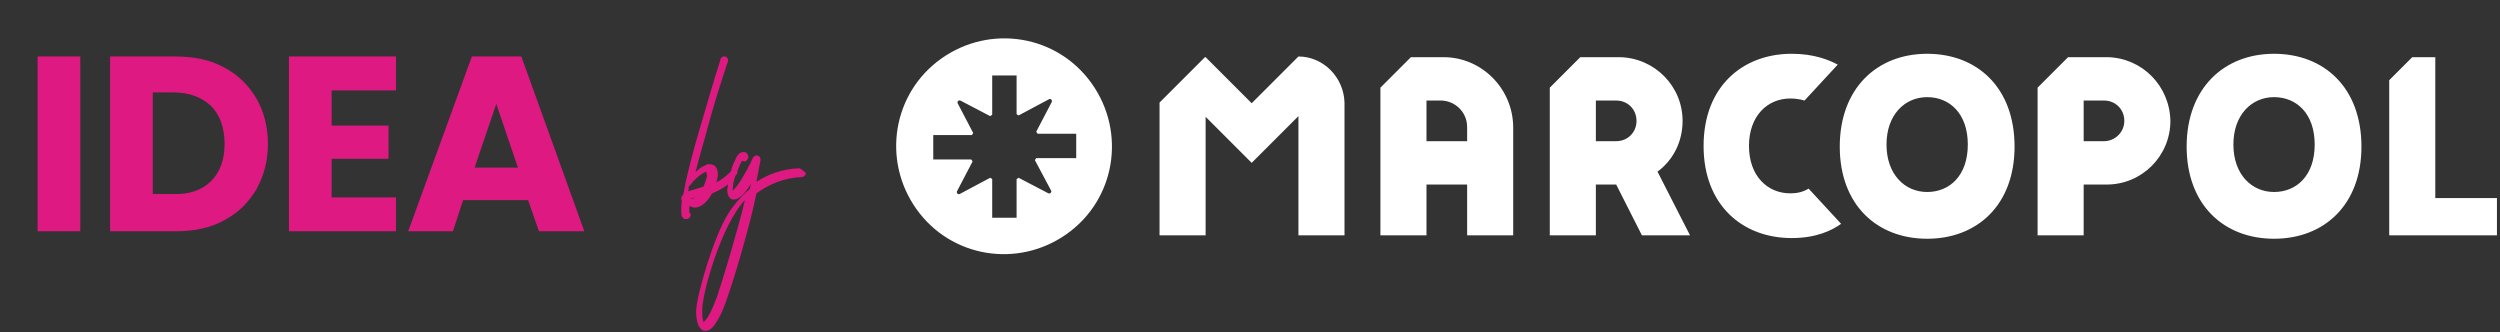
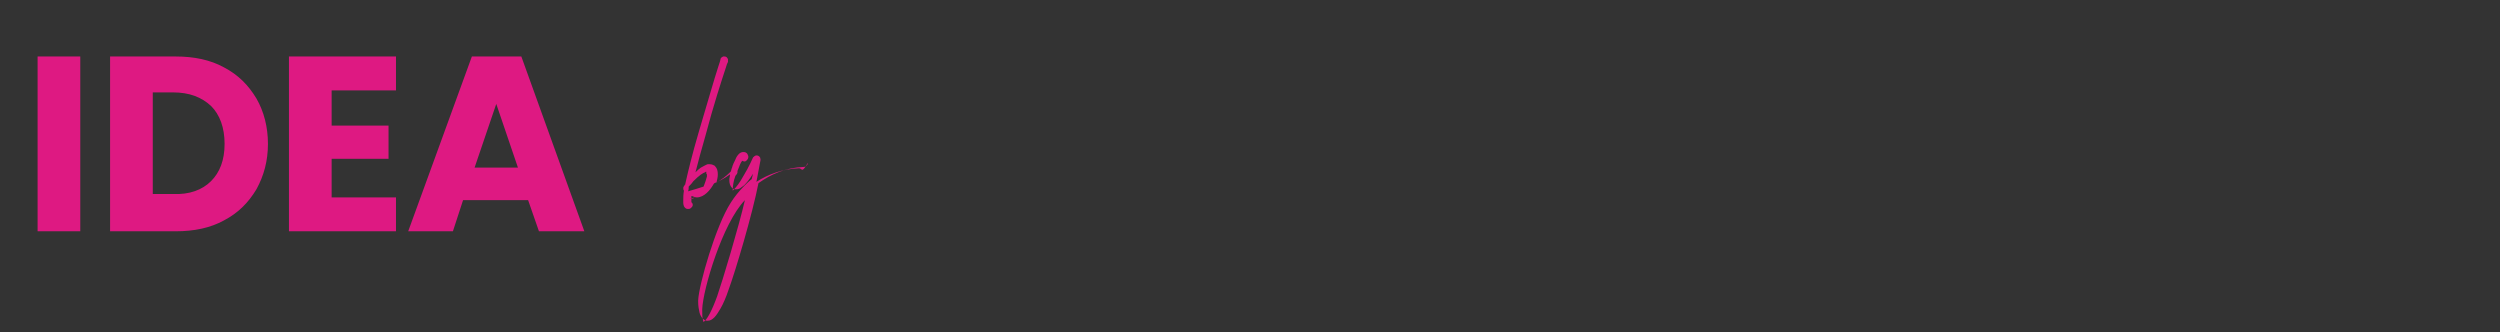
<svg xmlns="http://www.w3.org/2000/svg" xmlns:xlink="http://www.w3.org/1999/xlink" version="1.1" style="enable-background:new 0 0 456.4 92.4;" xml:space="preserve" width="369" height="49">
  <rect width="100%" height="100%" fill="#333333" stroke="none" />
  <rect id="backgroundrect" width="100%" height="100%" x="0" y="0" fill="none" stroke="none" class="" style="" />
  <style type="text/css">
	.st0{clip-path:url(#SVGID_00000031171629096353794390000000127206623560421291_);}
	.st1{fill:#DE1982;}
	.st2{fill:#FFFFFF;}
	.st3{clip-path:url(#SVGID_00000062890595176540705590000011542315053679568554_);}
</style>
  <g class="currentLayer" style="">
    <title>Layer 1</title>
    <g id="svg_12" class="">
      <g id="svg_13">
        <defs>
          <path id="SVGID_00000055699882562298256540000013816913474125502891_" d="M236.4-105.2L236.4-105.2L236.4-105.2L236.4-105.2     L236.4-105.2L236.4-105.2l-6.9,6.9l-6.8-6.8l0,0h-0.1l-6.7,6.7v19.6h6.8v-17.5l6.8,6.8l6.8-6.8v17.5h6.8v-19.6     C243.2-102.1,240.1-105.2,236.4-105.2z M257.8-105.1L257.8-105.1H253l-4.5,4.5v21.8h6.8v-7.5h6v7.5h6.8v-15.9     C268.2-100.4,263.5-105.1,257.8-105.1z M255.4-92.6v-6h2.1c2.1,0,3.9,1.7,3.9,3.9v2.1l0,0H255.4z M289.4-88.2     c2.3-1.7,3.7-4.4,3.7-7.5c0-5.1-4.1-9.3-9.3-9.4l0,0H278l-4.5,4.5v21.8h6.8v-7.5h3l3.8,7.5h7.1L289.4-88.2L289.4-88.2z      M283.4-92.6h-3v-6h3c1.7,0,3,1.3,3,3S285-92.6,283.4-92.6z M404.2-84.3v-20.8h-3.4l-3.4,3.4v22.9h15.9v-5.5H404.2z M355.8-105.1     L355.8-105.1L355.8-105.1H350l-4.5,4.5v21.8h6.8v-7.5h3.4c5.2,0,9.4-4.2,9.4-9.4C365-100.9,360.9-105,355.8-105.1z M355.3-92.6     L355.3-92.6h-3v-6h3c1.7,0,3,1.3,3,3C358.3-94,356.9-92.6,355.3-92.6z M309.1-85c-3.4,0-6.1-2.6-6.1-7s2.7-7,6.1-7     c0.7,0,1.4,0.1,2.1,0.3l4.9-5.3c-1.3-0.7-3.5-1.6-6.8-1.6c-7.2,0-13,4.8-13,13.6s5.8,13.6,13,13.6c3.6,0,5.9-1.1,7.3-2.1     l-4.8-5.2C310.9-85.2,310-85,309.1-85z M380.4-105.6c-7.4,0-12.9,5-12.9,13.7c0,8.6,5.5,13.6,12.9,13.6s12.9-5,12.9-13.6     C393.3-100.6,387.8-105.6,380.4-105.6z M380.4-85.1c-3.3,0-6-2.6-6-7s2.7-7,6-7s6,2.4,6,7S383.7-85.1,380.4-85.1z M329.2-105.6     c-7.4,0-12.9,5-12.9,13.7c0,8.6,5.5,13.6,12.9,13.6s12.9-5,12.9-13.6C342.1-100.6,336.6-105.6,329.2-105.6z M329.2-85.1     c-3.3,0-6-2.6-6-7s2.7-7,6-7s6,2.4,6,7S332.5-85.1,329.2-85.1z M206-101.2c-5.1-7.1-15-8.8-22.2-3.7c-7.1,5.1-8.8,15-3.7,22.2     s15,8.8,22.2,3.7C209.4-84.1,211.1-94.1,206-101.2L206-101.2z M197.7-90.1c-0.1,0.1-0.1,0.2-0.2,0.3l2.4,4.5     c0.1,0.2-0.1,0.5-0.4,0.4l-4.4-2.3c-0.1,0.1-0.2,0.1-0.3,0.2v5.6h-3.6v-5.7c-0.1-0.1-0.1-0.1-0.3-0.2l-4.4,2.3     c-0.2,0.1-0.5-0.1-0.4-0.4l2.3-4.4c-0.1-0.2-0.1-0.2-0.2-0.3h-5.6v-3.6h5.7c0.1-0.1,0.1-0.2,0.2-0.3l-2.3-4.4     c-0.1-0.2,0.1-0.5,0.4-0.4l4.4,2.3c0.1-0.1,0.2-0.1,0.3-0.2v-5.7h3.6v5.7c0.1,0.1,0.1,0.1,0.3,0.2l4.5-2.4     c0.2-0.1,0.5,0.1,0.4,0.4l-2.3,4.4c0.1,0.1,0.1,0.2,0.2,0.3h5.6v3.6l0,0L197.7-90.1L197.7-90.1z" />
        </defs>
        <clipPath id="SVGID_00000059992349264558089570000006110823248203547274_">
          <use xlink:href="#SVGID_00000055699882562298256540000013816913474125502891_" style="overflow:visible;" id="svg_14" />
        </clipPath>
        <g style="clip-path:url(#SVGID_00000059992349264558089570000006110823248203547274_);" id="svg_15">
		</g>
      </g>
    </g>
    <g class="">
      <g class="" id="svg_16">
        <g id="svg_18">
-           <path class="st1" d="M5.549,34.138 h6.3 V8.338 h-6.3 V34.138 zM33.049,9.938 c-2,-1.1 -4.4,-1.6 -7.1,-1.6 H16.249 V34.138 h9.7 c2.7,0 5.1,-0.5 7.1,-1.6 c2.1,-1.1 3.6,-2.6 4.8,-4.6 c1.1,-2 1.7,-4.2 1.7,-6.7 s-0.6,-4.8 -1.7,-6.7 C36.649,12.538 35.149,11.038 33.049,9.938 zM31.149,26.738 c-1.3,1.3 -3.2,2 -5.6,1.9 h-3 v-15 h3 c2.4,0 4.2,0.7 5.6,2 c1.3,1.3 2,3.2 2,5.6 C33.149,23.638 32.449,25.438 31.149,26.738 zM42.649,34.138 h15.8 v-5 h-9.5 v-5.7 h8.4 v-4.9 h-8.4 v-5.2 h9.5 v-5 H42.649 V34.138 zM69.649,8.338 L60.249,34.138 h6.6 l1.5,-4.6 h9.6 l1.6,4.6 h6.7 l-9.3,-25.8 H69.649 zM70.049,24.738 l3.2,-9.4 l3.2,9.4 H70.049 zM118.349,25.038 c-0.1,-0.1 -0.3,-0.2 -0.4,-0.2 l0,0 c-2.5,0.1 -4.6,0.9 -6.3,2 c0.2,-1 0.4,-2.1 0.6,-3.2 v-0.1 c0,-0.3 -0.2,-0.6 -0.6,-0.6 c-0.2,0 -0.4,0.2 -0.5,0.3 c0,0 -0.6,1.4 -1.4,2.7 c-0.6,1.1 -1.1,1.7 -1.4,2 c-0.1,0.1 -0.2,0.2 -0.2,0.2 v-0.1 c0,-0.5 0.1,-1.3 0.4,-2.1 c0,0 0,0 0.1,-0.1 s0.2,-0.3 0.2,-0.4 c0,-0.1 0,-0.1 0,-0.2 l0,0 c0.3,-0.8 0.5,-1.3 0.7,-1.5 c0.1,0 0.2,0.1 0.3,0.1 c0.2,0 0.3,-0.1 0.4,-0.2 c0.1,-0.1 0.2,-0.3 0.2,-0.4 c0,-0.1 0,-0.1 0,-0.2 c-0.1,-0.2 -0.1,-0.3 -0.2,-0.4 c-0.2,-0.2 -0.4,-0.2 -0.5,-0.2 c-0.3,0 -0.5,0.1 -0.7,0.3 s-0.4,0.5 -0.5,0.8 c-0.2,0.4 -0.4,0.8 -0.5,1.2 c-0.1,0.2 -0.1,0.4 -0.2,0.6 c-0.7,0.7 -1.4,1.2 -2.1,1.6 c0.1,-0.4 0.2,-0.8 0.2,-1.2 c0,-0.5 -0.1,-0.9 -0.4,-1.2 l-0.1,-0.1 c-0.2,-0.1 -0.4,-0.2 -0.7,-0.2 c-0.1,0 -0.2,0 -0.3,0 c-0.3,0.1 -0.6,0.3 -1,0.5 c-0.3,0.2 -0.5,0.4 -0.8,0.7 c0.4,-1.6 0.9,-3.4 1.5,-5.5 c1.1,-4.2 2.4,-8.2 3,-10 c0.1,-0.4 0.2,-0.6 0.3,-0.8 c0,-0.1 0,-0.1 0,-0.2 c0,-0.1 0,-0.1 0,-0.2 c-0.1,-0.2 -0.2,-0.4 -0.5,-0.4 c-0.1,0 -0.1,0 -0.2,0 c-0.2,0.1 -0.4,0.2 -0.4,0.4 c0,0.1 -0.1,0.4 -0.3,1 c-0.6,1.8 -1.7,5.7 -2.9,9.7 c-1,3.4 -1.6,5.9 -2,7.7 v0.1 l0,0 c-0.1,0.5 -0.2,1 -0.3,1.5 c0,0 -0.1,0 -0.1,0.1 c-0.1,0.1 -0.2,0.3 -0.2,0.4 l0,0 c0,0.1 0,0.3 0.1,0.4 c-0.1,0.6 -0.1,1 -0.1,1.4 c0,0.1 0,0.3 0,0.4 c0,0.3 0.1,0.4 0.1,0.5 c0.1,0.2 0.3,0.4 0.5,0.4 h0.1 l0,0 h0.1 c0.2,0 0.3,-0.1 0.4,-0.2 c0.1,-0.1 0.2,-0.2 0.2,-0.4 s-0.1,-0.3 -0.2,-0.4 c0,-0.1 0,-0.2 0,-0.3 s0,-0.4 0,-0.6 h0.1 c0.2,0.1 0.5,0.2 0.7,0.2 c1.1,0 2,-1.1 2.5,-2 l0,0 c0,0 0,0 0.1,-0.1 c0.7,-0.3 1.5,-0.7 2.3,-1.3 c0,0.3 -0.1,0.5 -0.1,0.8 c0,0.5 0.1,0.9 0.4,1.2 c0.1,0.1 0.3,0.2 0.4,0.2 c0.1,0 0.1,0 0.2,0 c0.2,0 0.3,0 0.5,-0.1 s0.4,-0.3 0.7,-0.5 c0.4,-0.4 0.8,-0.9 1.3,-1.7 c-0.1,0.3 -0.1,0.5 -0.2,0.8 c-0.4,0.3 -0.8,0.7 -1.1,1 c-0.8,0.8 -1.5,1.7 -2,2.5 c-2.2,3.4 -4.7,12.1 -4.8,14.4 c0,0.1 0,0.1 0,0.2 c0,0.6 0.1,1.2 0.2,1.6 c0.1,0.4 0.3,0.7 0.5,0.9 c0.2,0.2 0.4,0.3 0.6,0.3 l0,0 h0.1 c0.4,0 0.7,-0.2 1,-0.5 s0.6,-0.8 0.9,-1.3 c0.4,-0.7 0.8,-1.6 1.2,-2.8 c1,-2.7 3.5,-11.1 4.4,-15.7 c1.8,-1.3 4,-2.3 6.7,-2.4 c0.2,0 0.3,-0.1 0.4,-0.2 c0.1,-0.1 0.2,-0.2 0.2,-0.4 C118.549,25.238 118.449,25.038 118.349,25.038 zM102.049,29.338 c-0.1,0 -0.1,0 -0.2,0 c0.2,-0.1 0.5,-0.1 0.7,-0.2 C102.449,29.238 102.249,29.338 102.049,29.338 zM104.349,26.038 c-0.1,0.4 -0.3,1 -0.5,1.5 c-0.9,0.3 -1.6,0.5 -2.3,0.7 c0.1,-0.2 0.1,-0.4 0.1,-0.6 v-0.1 c0.3,-0.3 0.5,-0.5 0.7,-0.8 c0.9,-0.9 1.4,-1.2 1.7,-1.3 c0.1,-0.1 0.2,-0.1 0.2,-0.1 s0,0.1 0,0.3 C104.349,25.638 104.349,25.838 104.349,26.038 zM105.849,43.738 c-0.8,2.2 -1.4,3.2 -1.8,3.6 c-0.1,0.1 -0.1,0.1 -0.2,0.2 c0,-0.1 -0.1,-0.2 -0.1,-0.4 c-0.1,-0.3 -0.1,-0.7 -0.1,-1.3 c0,-0.1 0,-0.1 0,-0.2 c0.1,-2.9 3,-12.7 6.3,-16.1 C109.049,33.438 106.649,41.438 105.849,43.738 z" id="svg_8" />
+           <path class="st1" d="M5.549,34.138 h6.3 V8.338 h-6.3 V34.138 zM33.049,9.938 c-2,-1.1 -4.4,-1.6 -7.1,-1.6 H16.249 V34.138 h9.7 c2.7,0 5.1,-0.5 7.1,-1.6 c2.1,-1.1 3.6,-2.6 4.8,-4.6 c1.1,-2 1.7,-4.2 1.7,-6.7 s-0.6,-4.8 -1.7,-6.7 C36.649,12.538 35.149,11.038 33.049,9.938 zM31.149,26.738 c-1.3,1.3 -3.2,2 -5.6,1.9 h-3 v-15 h3 c2.4,0 4.2,0.7 5.6,2 c1.3,1.3 2,3.2 2,5.6 C33.149,23.638 32.449,25.438 31.149,26.738 zM42.649,34.138 h15.8 v-5 h-9.5 v-5.7 h8.4 v-4.9 h-8.4 v-5.2 h9.5 v-5 H42.649 V34.138 zM69.649,8.338 L60.249,34.138 h6.6 l1.5,-4.6 h9.6 l1.6,4.6 h6.7 l-9.3,-25.8 H69.649 zM70.049,24.738 l3.2,-9.4 l3.2,9.4 H70.049 zM118.349,25.038 c-0.1,-0.1 -0.3,-0.2 -0.4,-0.2 l0,0 c-2.5,0.1 -4.6,0.9 -6.3,2 c0.2,-1 0.4,-2.1 0.6,-3.2 v-0.1 c0,-0.3 -0.2,-0.6 -0.6,-0.6 c-0.2,0 -0.4,0.2 -0.5,0.3 c0,0 -0.6,1.4 -1.4,2.7 c-0.6,1.1 -1.1,1.7 -1.4,2 c-0.1,0.1 -0.2,0.2 -0.2,0.2 v-0.1 c0,-0.5 0.1,-1.3 0.4,-2.1 c0,0 0,0 0.1,-0.1 s0.2,-0.3 0.2,-0.4 c0,-0.1 0,-0.1 0,-0.2 l0,0 c0.3,-0.8 0.5,-1.3 0.7,-1.5 c0.1,0 0.2,0.1 0.3,0.1 c0.2,0 0.3,-0.1 0.4,-0.2 c0.1,-0.1 0.2,-0.3 0.2,-0.4 c0,-0.1 0,-0.1 0,-0.2 c-0.1,-0.2 -0.1,-0.3 -0.2,-0.4 c-0.2,-0.2 -0.4,-0.2 -0.5,-0.2 c-0.3,0 -0.5,0.1 -0.7,0.3 s-0.4,0.5 -0.5,0.8 c-0.2,0.4 -0.4,0.8 -0.5,1.2 c-0.1,0.2 -0.1,0.4 -0.2,0.6 c-0.7,0.7 -1.4,1.2 -2.1,1.6 c0.1,-0.4 0.2,-0.8 0.2,-1.2 c0,-0.5 -0.1,-0.9 -0.4,-1.2 l-0.1,-0.1 c-0.2,-0.1 -0.4,-0.2 -0.7,-0.2 c-0.1,0 -0.2,0 -0.3,0 c-0.3,0.1 -0.6,0.3 -1,0.5 c-0.3,0.2 -0.5,0.4 -0.8,0.7 c0.4,-1.6 0.9,-3.4 1.5,-5.5 c1.1,-4.2 2.4,-8.2 3,-10 c0.1,-0.4 0.2,-0.6 0.3,-0.8 c0,-0.1 0,-0.1 0,-0.2 c0,-0.1 0,-0.1 0,-0.2 c-0.1,-0.2 -0.2,-0.4 -0.5,-0.4 c-0.1,0 -0.1,0 -0.2,0 c-0.2,0.1 -0.4,0.2 -0.4,0.4 c0,0.1 -0.1,0.4 -0.3,1 c-0.6,1.8 -1.7,5.7 -2.9,9.7 c-1,3.4 -1.6,5.9 -2,7.7 v0.1 l0,0 c0,0 -0.1,0 -0.1,0.1 c-0.1,0.1 -0.2,0.3 -0.2,0.4 l0,0 c0,0.1 0,0.3 0.1,0.4 c-0.1,0.6 -0.1,1 -0.1,1.4 c0,0.1 0,0.3 0,0.4 c0,0.3 0.1,0.4 0.1,0.5 c0.1,0.2 0.3,0.4 0.5,0.4 h0.1 l0,0 h0.1 c0.2,0 0.3,-0.1 0.4,-0.2 c0.1,-0.1 0.2,-0.2 0.2,-0.4 s-0.1,-0.3 -0.2,-0.4 c0,-0.1 0,-0.2 0,-0.3 s0,-0.4 0,-0.6 h0.1 c0.2,0.1 0.5,0.2 0.7,0.2 c1.1,0 2,-1.1 2.5,-2 l0,0 c0,0 0,0 0.1,-0.1 c0.7,-0.3 1.5,-0.7 2.3,-1.3 c0,0.3 -0.1,0.5 -0.1,0.8 c0,0.5 0.1,0.9 0.4,1.2 c0.1,0.1 0.3,0.2 0.4,0.2 c0.1,0 0.1,0 0.2,0 c0.2,0 0.3,0 0.5,-0.1 s0.4,-0.3 0.7,-0.5 c0.4,-0.4 0.8,-0.9 1.3,-1.7 c-0.1,0.3 -0.1,0.5 -0.2,0.8 c-0.4,0.3 -0.8,0.7 -1.1,1 c-0.8,0.8 -1.5,1.7 -2,2.5 c-2.2,3.4 -4.7,12.1 -4.8,14.4 c0,0.1 0,0.1 0,0.2 c0,0.6 0.1,1.2 0.2,1.6 c0.1,0.4 0.3,0.7 0.5,0.9 c0.2,0.2 0.4,0.3 0.6,0.3 l0,0 h0.1 c0.4,0 0.7,-0.2 1,-0.5 s0.6,-0.8 0.9,-1.3 c0.4,-0.7 0.8,-1.6 1.2,-2.8 c1,-2.7 3.5,-11.1 4.4,-15.7 c1.8,-1.3 4,-2.3 6.7,-2.4 c0.2,0 0.3,-0.1 0.4,-0.2 c0.1,-0.1 0.2,-0.2 0.2,-0.4 C118.549,25.238 118.449,25.038 118.349,25.038 zM102.049,29.338 c-0.1,0 -0.1,0 -0.2,0 c0.2,-0.1 0.5,-0.1 0.7,-0.2 C102.449,29.238 102.249,29.338 102.049,29.338 zM104.349,26.038 c-0.1,0.4 -0.3,1 -0.5,1.5 c-0.9,0.3 -1.6,0.5 -2.3,0.7 c0.1,-0.2 0.1,-0.4 0.1,-0.6 v-0.1 c0.3,-0.3 0.5,-0.5 0.7,-0.8 c0.9,-0.9 1.4,-1.2 1.7,-1.3 c0.1,-0.1 0.2,-0.1 0.2,-0.1 s0,0.1 0,0.3 C104.349,25.638 104.349,25.838 104.349,26.038 zM105.849,43.738 c-0.8,2.2 -1.4,3.2 -1.8,3.6 c-0.1,0.1 -0.1,0.1 -0.2,0.2 c0,-0.1 -0.1,-0.2 -0.1,-0.4 c-0.1,-0.3 -0.1,-0.7 -0.1,-1.3 c0,-0.1 0,-0.1 0,-0.2 c0.1,-2.9 3,-12.7 6.3,-16.1 C109.049,33.438 106.649,41.438 105.849,43.738 z" id="svg_8" />
        </g>
      </g>
      <g class="" id="svg_20">
        <g id="svg_22">
-           <path class="st2" d="M191.649,8.338 L191.649,8.338 L191.649,8.338 L191.649,8.338 C191.549,8.338 191.549,8.338 191.649,8.338 L191.649,8.338 l-6.9,6.9 l-6.8,-6.8 l0,0 h-0.1 l-6.7,6.7 v19.6 h6.8 V17.238 l6.8,6.8 l6.9,-6.9 v17.6 h6.8 V15.138 C198.349,11.438 195.349,8.338 191.649,8.338 zM213.049,8.438 L213.049,8.438 H208.249 l-4.5,4.5 v21.8 h6.8 v-7.5 h6 v7.5 h6.8 V18.838 C223.349,13.138 218.749,8.438 213.049,8.438 zM210.549,20.838 v-6 h2.1 c2.1,0 3.9,1.7 3.9,3.9 v2.1 l0,0 H210.549 zM244.649,25.338 c2.3,-1.7 3.7,-4.4 3.7,-7.5 c0,-5.1 -4.1,-9.3 -9.3,-9.4 l0,0 H233.249 l-4.5,4.5 v21.8 h6.8 v-7.5 h3 l3.8,7.5 h7.1 L244.649,25.338 L244.649,25.338 zM238.549,20.838 h-3 v-6 h3 c1.7,0 3,1.3 3,3 S240.249,20.838 238.549,20.838 zM359.449,29.238 V8.438 h-3.4 l-3.4,3.4 v22.9 h15.9 v-5.5 H359.449 zM311.049,8.438 L311.049,8.438 L311.049,8.438 H305.249 l-4.5,4.5 v21.8 h6.8 v-7.5 h3.4 c5.2,0 9.4,-4.2 9.4,-9.4 C320.249,12.638 316.149,8.538 311.049,8.438 zM310.549,20.838 L310.549,20.838 h-3 v-6 h3 c1.7,0 3,1.3 3,3 S312.149,20.838 310.549,20.838 zM264.249,28.538 c-3.4,0 -6.1,-2.6 -6.1,-7 s2.7,-7 6.1,-7 c0.7,0 1.4,0.1 2.1,0.3 l4.9,-5.3 c-1.3,-0.7 -3.5,-1.6 -6.8,-1.6 c-7.2,0 -13,4.8 -13,13.6 S257.249,35.138 264.449,35.138 c3.6,0 5.9,-1.1 7.3,-2.1 l-4.8,-5.2 C266.149,28.338 265.249,28.538 264.249,28.538 zM335.649,7.938 c-7.4,0 -12.9,5.1 -12.9,13.7 s5.5,13.6 12.9,13.6 s12.9,-5 12.9,-13.6 C348.549,12.938 343.049,7.938 335.649,7.938 zM335.649,28.338 c-3.3,0 -6,-2.6 -6,-7 s2.7,-7 6,-7 s6,2.4 6,7 S338.949,28.338 335.649,28.338 zM284.449,7.938 c-7.4,0 -12.9,5.1 -12.9,13.7 s5.5,13.6 12.9,13.6 s12.9,-5 12.9,-13.6 C297.349,12.938 291.849,7.938 284.449,7.938 zM284.449,28.338 c-3.3,0 -6,-2.6 -6,-7 s2.7,-7 6,-7 s6,2.4 6,7 S287.749,28.338 284.449,28.338 zM138.949,8.638 c-7.2,5.1 -8.8,15 -3.7,22.2 s15,8.8 22.2,3.7 s8.8,-15 3.7,-22.2 C156.049,5.138 146.149,3.538 138.949,8.638 zM152.949,23.338 c-0.1,0.1 -0.1,0.2 -0.2,0.3 l2.4,4.5 c0.1,0.2 -0.1,0.5 -0.4,0.4 l-4.4,-2.3 c-0.1,0.1 -0.2,0.1 -0.3,0.2 V32.138 h-3.6 v-5.7 c-0.1,-0.1 -0.1,-0.1 -0.3,-0.2 l-4.5,2.4 c-0.2,0.1 -0.5,-0.1 -0.4,-0.4 l2.3,-4.4 c-0.1,-0.2 -0.1,-0.2 -0.2,-0.3 h-5.6 v-3.6 h5.7 c0.1,-0.1 0.1,-0.2 0.2,-0.3 l-2.3,-4.4 c-0.1,-0.2 0.1,-0.5 0.4,-0.4 l4.4,2.3 c0.1,-0.1 0.2,-0.1 0.3,-0.2 V11.138 h3.6 v5.7 c0.1,0.1 0.1,0.1 0.3,0.2 l4.5,-2.4 c0.2,-0.1 0.5,0.1 0.4,0.4 l-2.3,4.4 c0.1,0.1 0.1,0.2 0.2,0.3 h5.7 v3.6 l0,0 H152.949 z" id="svg_11" />
-         </g>
+           </g>
      </g>
    </g>
  </g>
</svg>